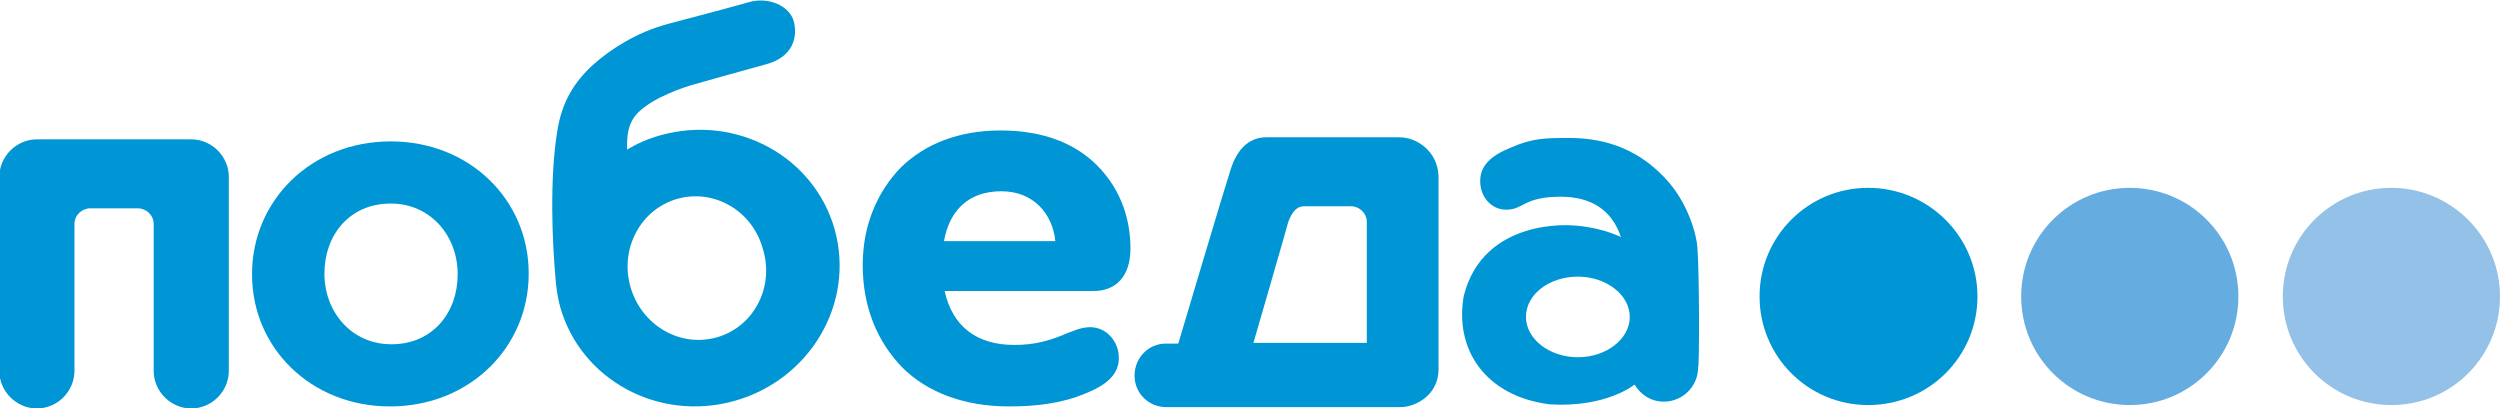
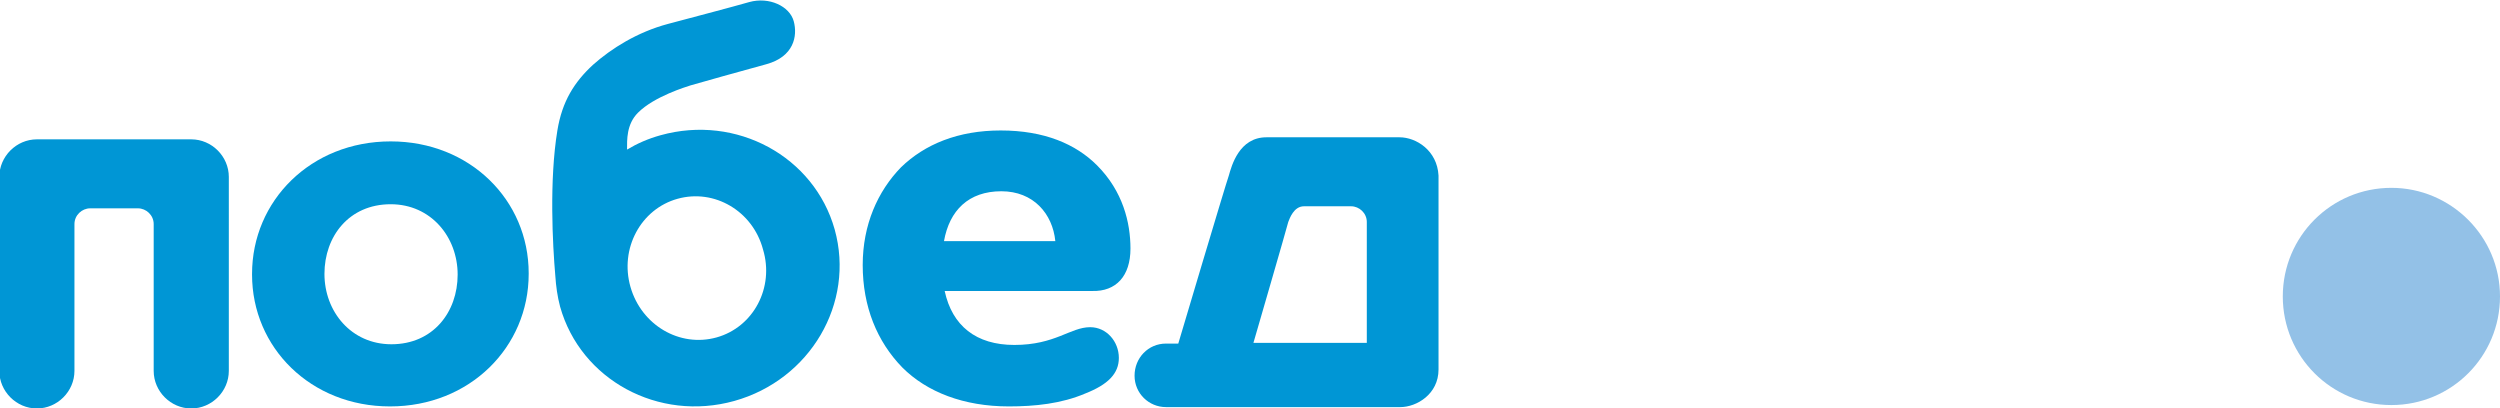
<svg xmlns="http://www.w3.org/2000/svg" version="1.1" x="0px" y="0px" width="366px" height="59.8px" viewBox="0 0 366 59.8" style="enable-background:new 0 0 366 59.8;" xml:space="preserve">
  <style type="text/css">
	.logo-pobeda1{fill-rule:evenodd;clip-rule:evenodd;fill:#0096D5;}
	.logo-pobeda2{fill-rule:evenodd;clip-rule:evenodd;fill:#65ADE0;}
	.logo-pobeda3{fill-rule:evenodd;clip-rule:evenodd;fill:#93C1E7;}
</style>
  <defs>
</defs>
-   <path class="logo-pobeda1" d="M67,40.2c0,5.5-3.6,10.2-9.7,10.2c-5.9,0-9.8-4.8-9.8-10.3V40c0-5.5,3.6-10.2,9.7-10.2c5.9,0,9.8,4.8,9.8,10.3  V40.2L67,40.2z M57.2,20.7c-11.7,0-20.3,8.7-20.3,19.4v0.1c0,10.7,8.6,19.3,20.2,19.3c11.7,0,20.3-8.7,20.3-19.4V40  C77.4,29.3,68.8,20.7,57.2,20.7L57.2,20.7z" />
+   <path class="logo-pobeda1" d="M67,40.2c0,5.5-3.6,10.2-9.7,10.2c-5.9,0-9.8-4.8-9.8-10.3c0-5.5,3.6-10.2,9.7-10.2c5.9,0,9.8,4.8,9.8,10.3  V40.2L67,40.2z M57.2,20.7c-11.7,0-20.3,8.7-20.3,19.4v0.1c0,10.7,8.6,19.3,20.2,19.3c11.7,0,20.3-8.7,20.3-19.4V40  C77.4,29.3,68.8,20.7,57.2,20.7L57.2,20.7z" />
  <path class="logo-pobeda1" d="M204.9,20.1h-19.5c-4,0-5.1,4.2-5.5,5.6c-0.5,1.4-7.4,24.6-7.4,24.6h-1.8c-2.6,0-4.6,2.1-4.6,4.7  c0,2.6,2.1,4.6,4.6,4.6h34.3c2.4,0,5.6-1.9,5.6-5.5V25.7C210.4,22,207.3,20.1,204.9,20.1L204.9,20.1z M200.1,50.2h-16.6  c0,0,5-17.2,5.1-17.7c0.2-0.5,0.8-2.3,2.3-2.3h6.9c1.2,0,2.3,1,2.3,2.3L200.1,50.2L200.1,50.2z" />
  <path class="logo-pobeda1" d="M122.2,33.6c-3-10.7-14.4-16.9-25.5-13.8c-1.8,0.5-3.4,1.2-4.9,2.1c0-1.4-0.1-3.7,1.6-5.4  c2.4-2.4,7.1-3.8,7.7-4c1.7-0.5,7.1-2,11.1-3.1c4-1.1,4.6-4.1,4-6.3c-0.6-2.2-3.6-3.6-6.5-2.8c-2.8,0.8-7.4,2-11.9,3.2  c-4.5,1.2-8.3,3.6-11,6c-2.7,2.5-4.5,5.3-5.2,9.6c-1.2,7.3-0.7,16.7-0.3,21.3c0.1,1.5,0.3,3,0.7,4.5c3,10.7,14.4,16.9,25.5,13.8  C118.6,55.6,125.2,44.4,122.2,33.6L122.2,33.6z M104.9,49.4c-5.4,1.5-11-1.8-12.6-7.4c-1.6-5.6,1.5-11.4,6.9-12.9  c5.4-1.5,11,1.8,12.5,7.4C113.4,42.1,110.3,47.9,104.9,49.4L104.9,49.4z" />
  <path class="logo-pobeda1" d="M28,20.4C28,20.4,28,20.4,28,20.4L28,20.4h-9.2h-4.2H5.5l0,0c0,0,0,0-0.1,0c-3,0-5.5,2.5-5.5,5.5v28.4  c0,3,2.5,5.5,5.5,5.5c3,0,5.5-2.5,5.5-5.5V32.8c0-1.3,1.1-2.3,2.3-2.3h1.9h3.2h1.9c1.2,0,2.3,1,2.3,2.3v21.5c0,3,2.5,5.5,5.5,5.5  c3,0,5.5-2.5,5.5-5.5V25.9C33.5,22.9,31,20.4,28,20.4L28,20.4z" />
  <path class="logo-pobeda1" d="M138.2,35.3c0.8-4.5,3.6-7.3,8.4-7.3c4.7,0,7.5,3.3,7.9,7.3H138.2L138.2,35.3z M165.5,36.4  c0-3.8-1.1-8.4-4.9-12.2c-3.1-3.1-7.7-5.1-14.1-5.1c-6.2,0-11.1,2-14.6,5.4c-3.4,3.5-5.6,8.4-5.6,14.3c0,6.1,2.1,11.2,5.8,15  c3.6,3.6,9,5.7,15.6,5.7c3.8,0,7.7-0.4,11.2-1.9c3.3-1.3,4.9-2.9,4.9-5.2c0-2.4-1.8-4.5-4.2-4.5c-2.9,0-5.1,2.6-11.1,2.6  c-5.6,0-9.1-2.8-10.2-7.9h21.6C163.4,42.7,165.5,40.4,165.5,36.4L165.5,36.4z" />
-   <path class="logo-pobeda1" d="M231,52.3c-4.2,0-7.6-2.7-7.6-5.9c0-3.3,3.4-5.9,7.6-5.9c4.2,0,7.6,2.7,7.6,5.9C238.6,49.6,235.2,52.3,231,52.3  L231,52.3z M248.5,36.2c-0.1-1.6-1.3-6.7-5-10.4c-3.3-3.4-7.7-5.6-13.7-5.6c-3.5,0-5.4,0-8.6,1.4c-3,1.2-4.5,2.7-4.5,4.9  c0,2.3,1.6,4.2,3.8,4.2c2.6,0,2.5-1.9,8-1.9c4.5,0,7.5,2,8.8,5.9c-3.4-1.6-7.1-1.7-7.1-1.7s-13-1.2-15.9,10.3  c-1.4,7.8,3.1,14.7,12.6,15.9c8.3,0.5,12.4-2.9,12.4-2.9c0.9,1.5,2.4,2.5,4.3,2.5c2.7,0,5-2.2,5-5C248.8,53.8,248.8,40.1,248.5,36.2  L248.5,36.2z" />
-   <path class="logo-pobeda1" d="M289.5,43.4c0,8.8-7.1,15.9-16,15.9c-8.8,0-15.9-7.1-15.9-15.9c0-8.8,7.1-15.9,15.9-15.9  C282.3,27.5,289.5,34.6,289.5,43.4L289.5,43.4z" />
-   <path class="logo-pobeda2" d="M327.7,43.4c0,8.8-7.1,15.9-15.9,15.9c-8.8,0-15.9-7.1-15.9-15.9c0-8.8,7.1-15.9,15.9-15.9  C320.6,27.5,327.7,34.6,327.7,43.4L327.7,43.4z" />
  <path class="logo-pobeda3" d="M366,43.4c0,8.8-7.1,15.9-15.9,15.9c-8.8,0-15.9-7.1-15.9-15.9c0-8.8,7.1-15.9,15.9-15.9  C358.8,27.5,366,34.6,366,43.4L366,43.4z" />
</svg>